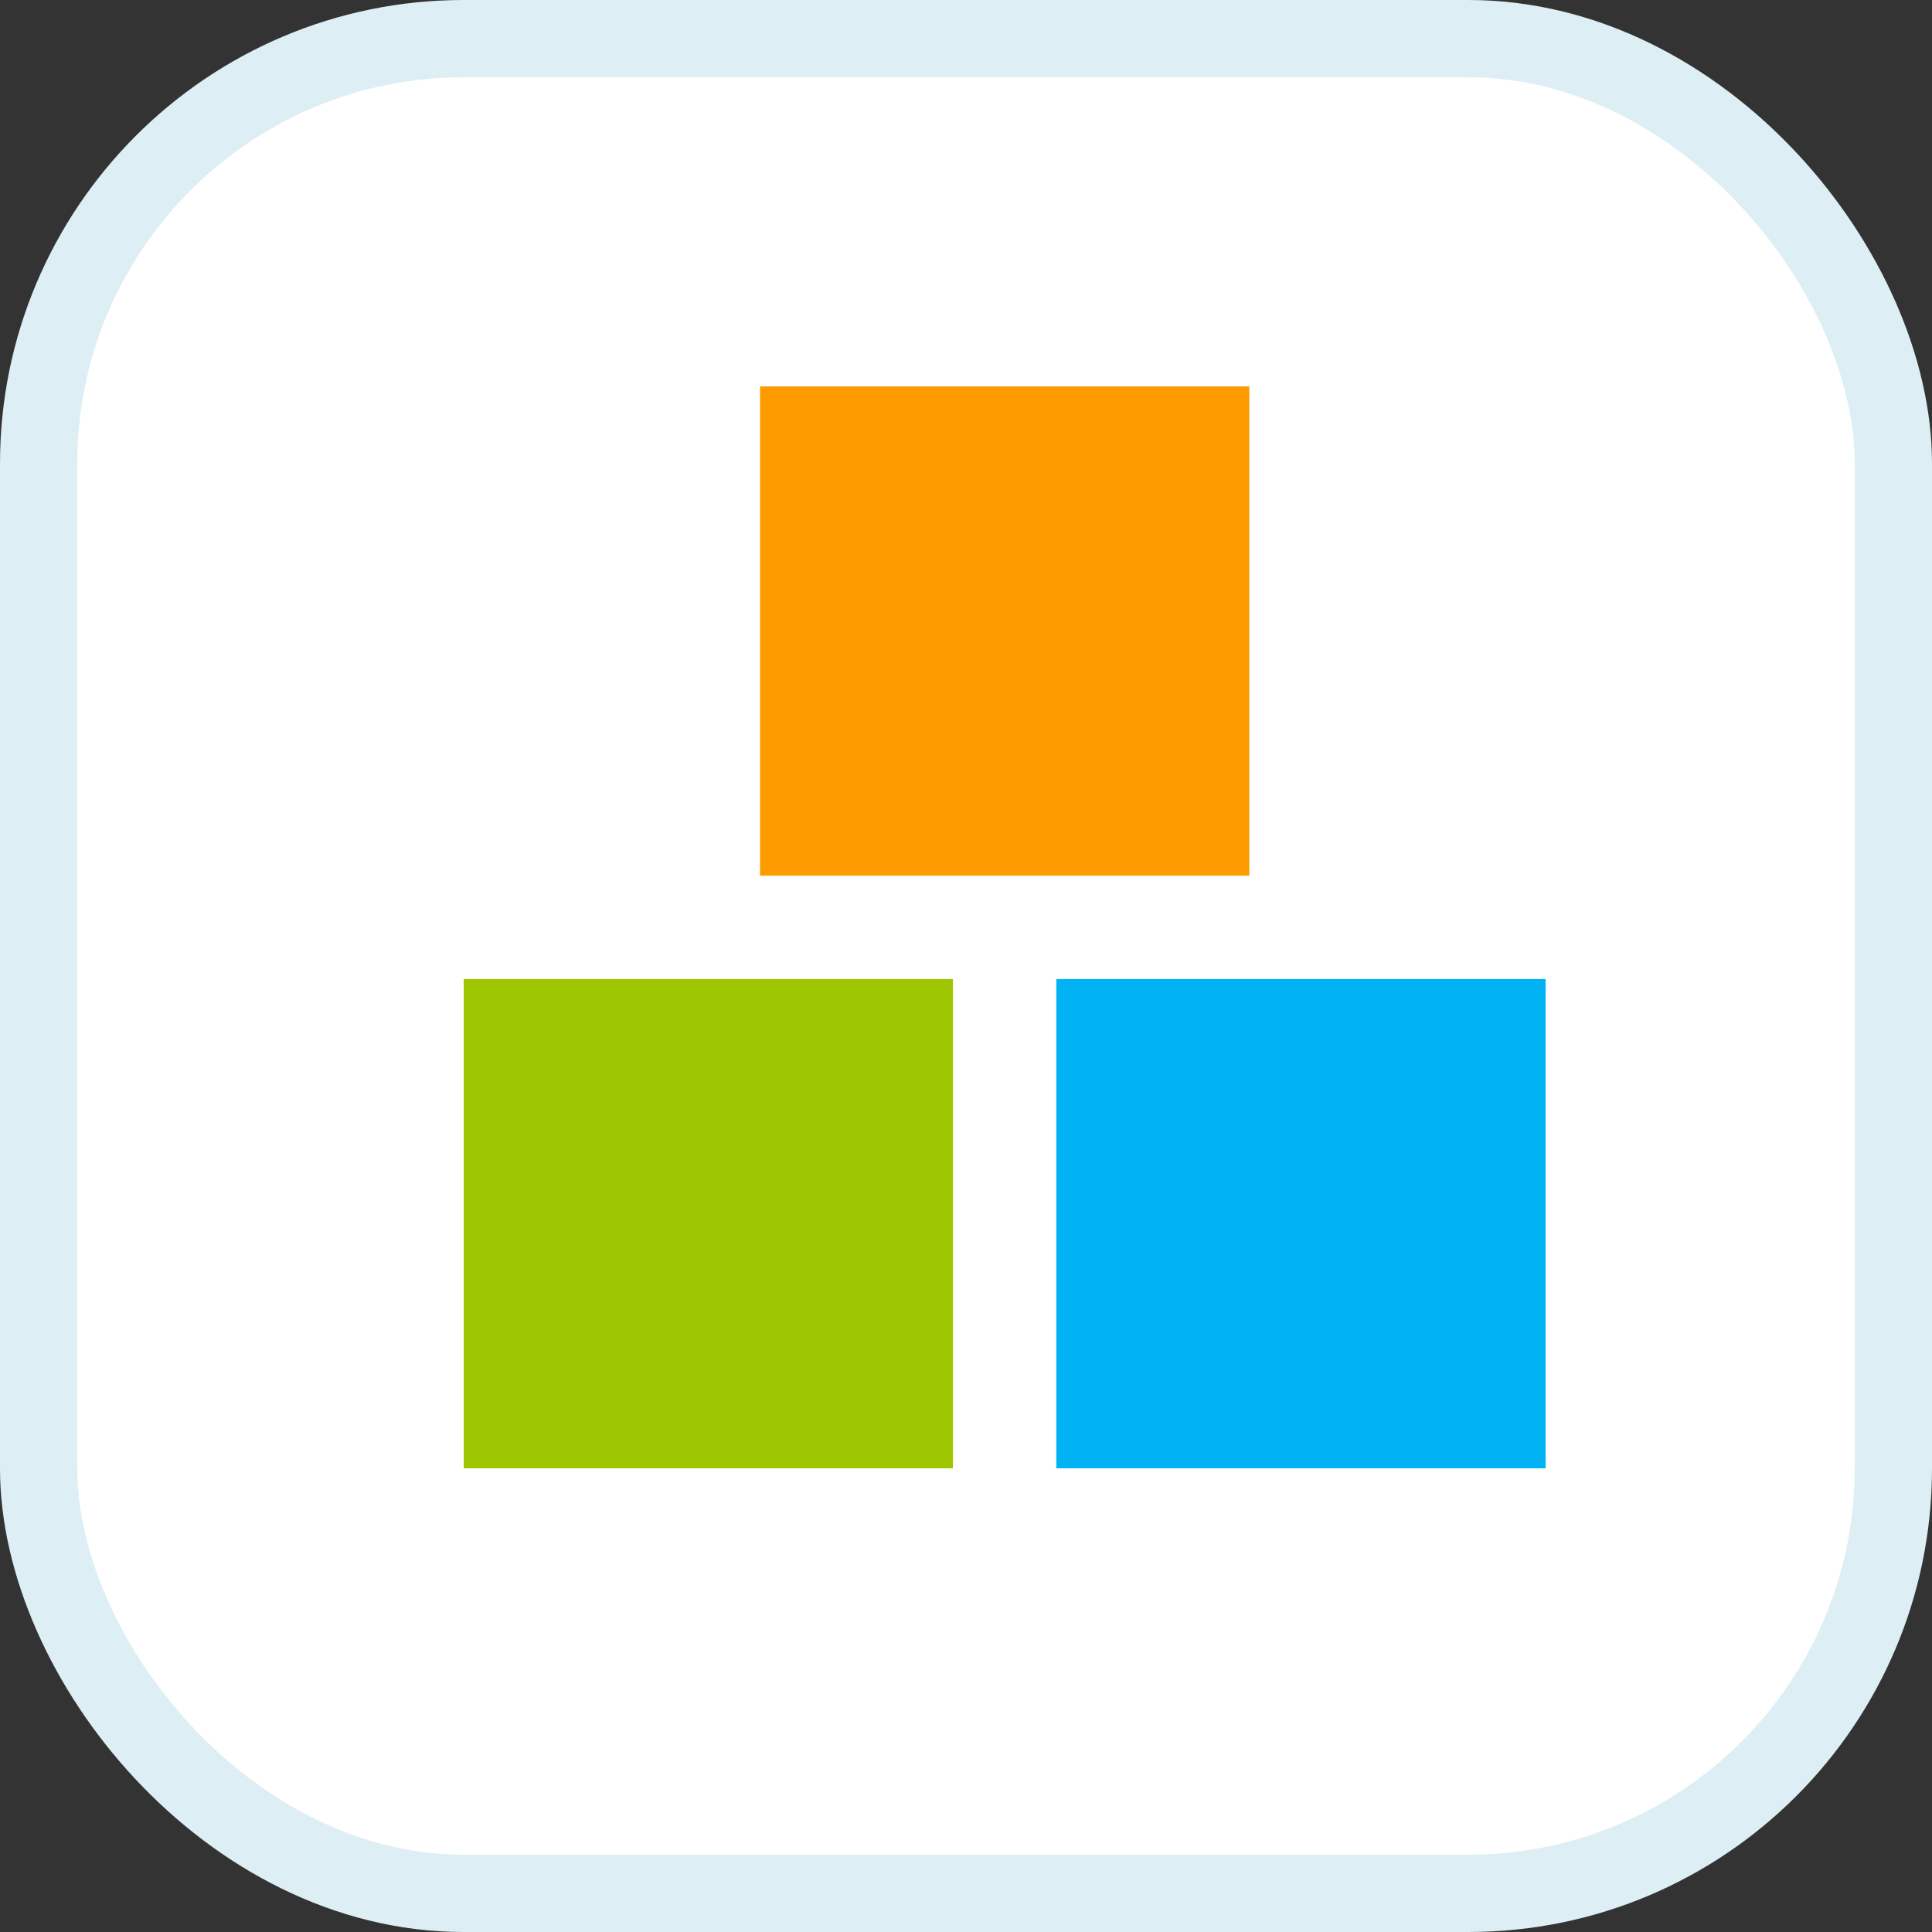
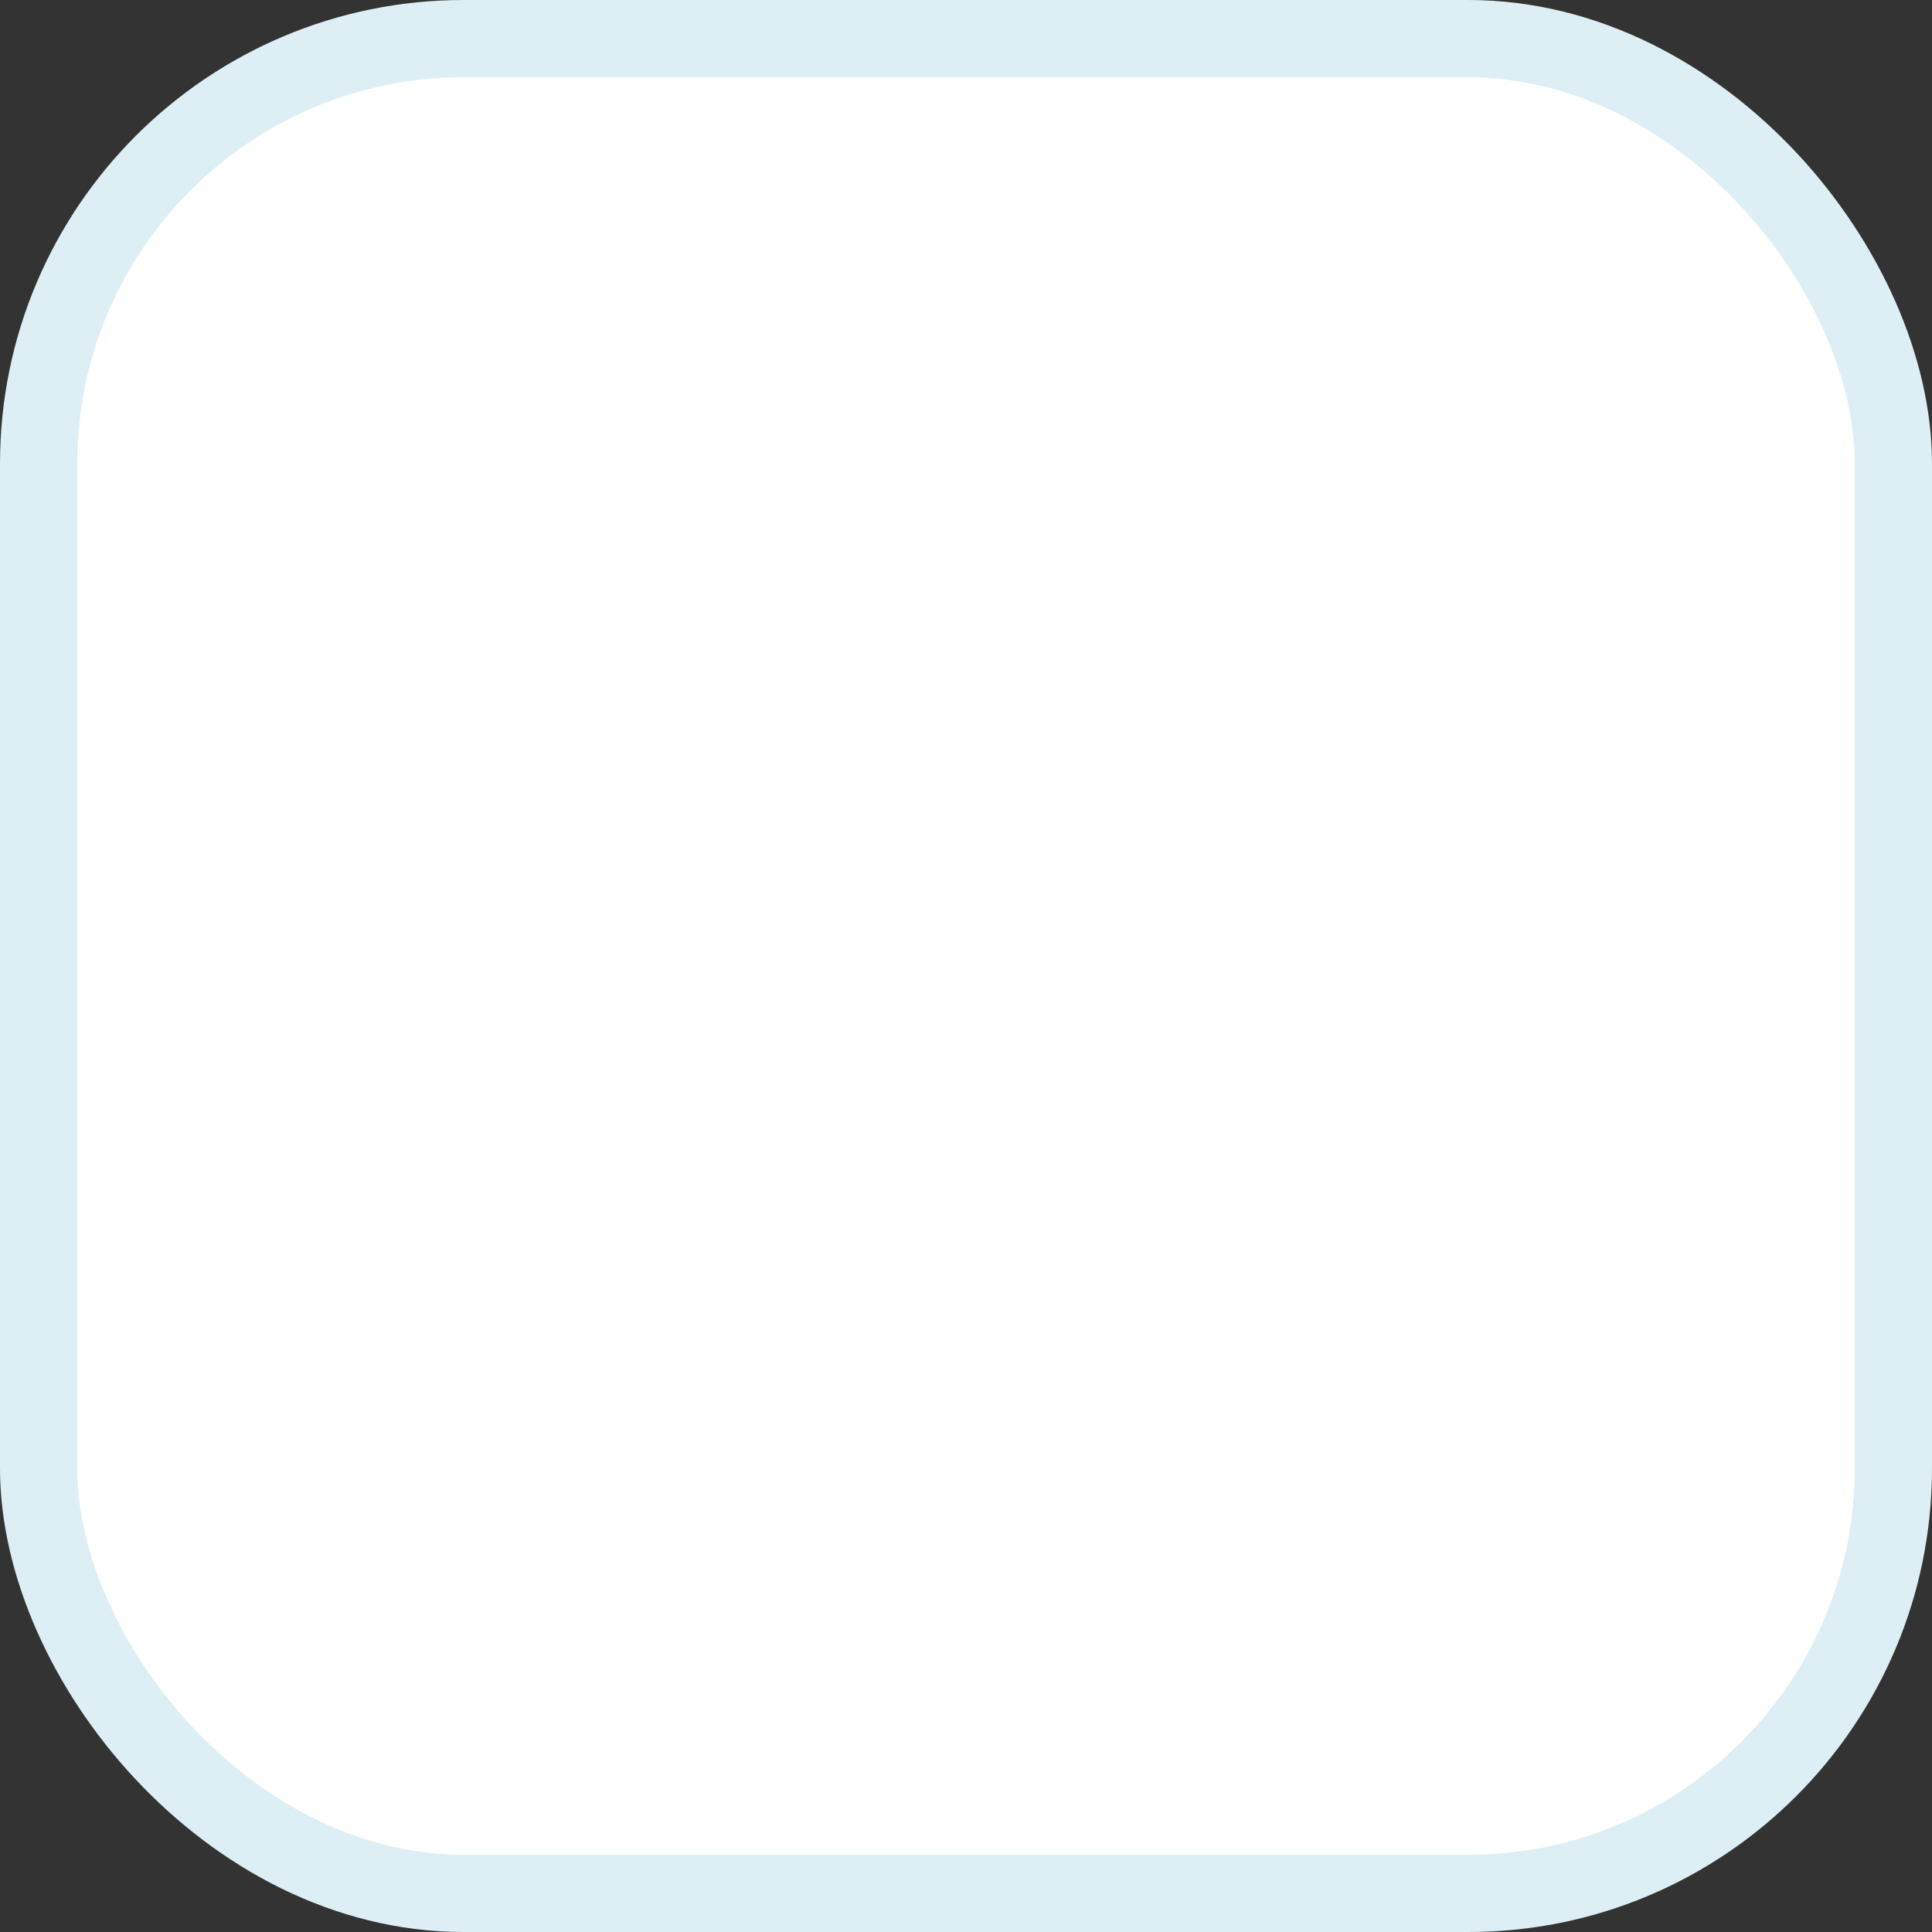
<svg xmlns="http://www.w3.org/2000/svg" width="25" height="25" viewBox="0 0 25 25" fill="none">
  <rect x="0" y="0" width="25" height="25" fill="#333333" stroke="none" />
  <rect x="0.5" y="0.5" width="24" height="24" rx="5.5" fill="white" stroke="#DDEFF4" />
-   <rect x="6" y="12.669" width="6.331" height="6.331" fill="#9EC701" />
-   <rect x="13.669" y="12.669" width="6.331" height="6.331" fill="#01B3F4" />
-   <rect x="9.835" y="5" width="6.331" height="6.331" fill="#FD9B01" />
</svg>